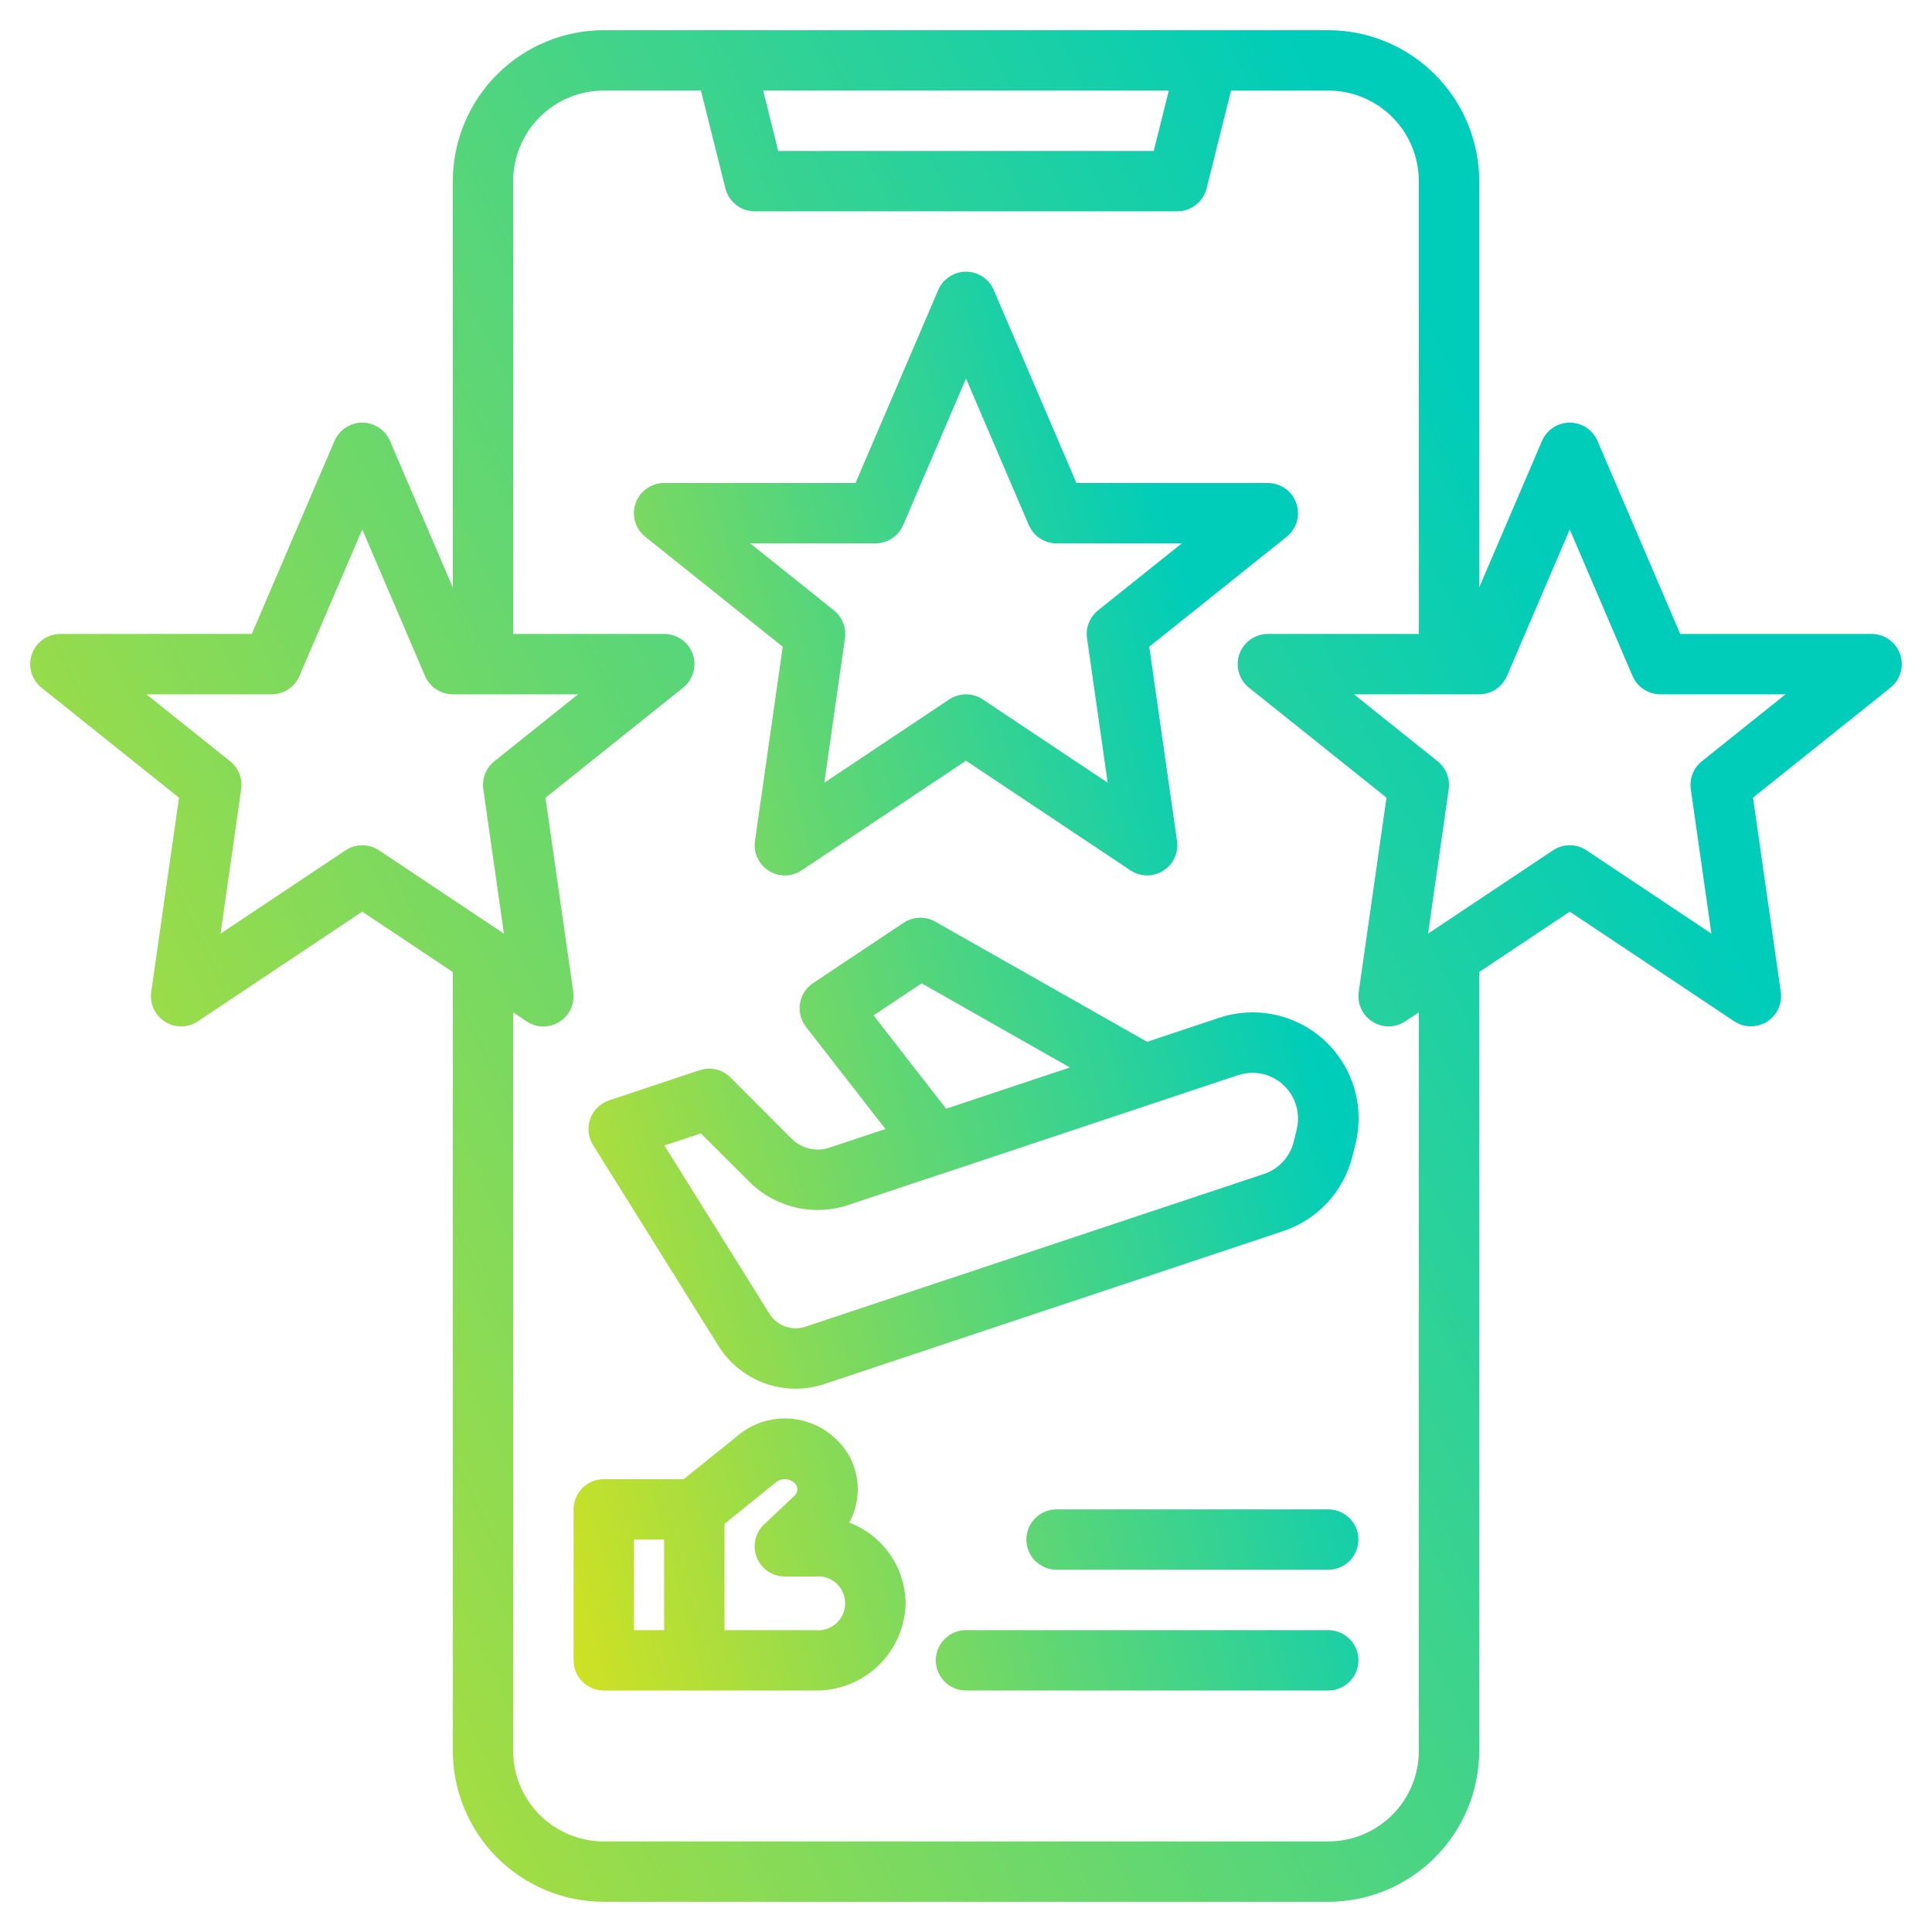
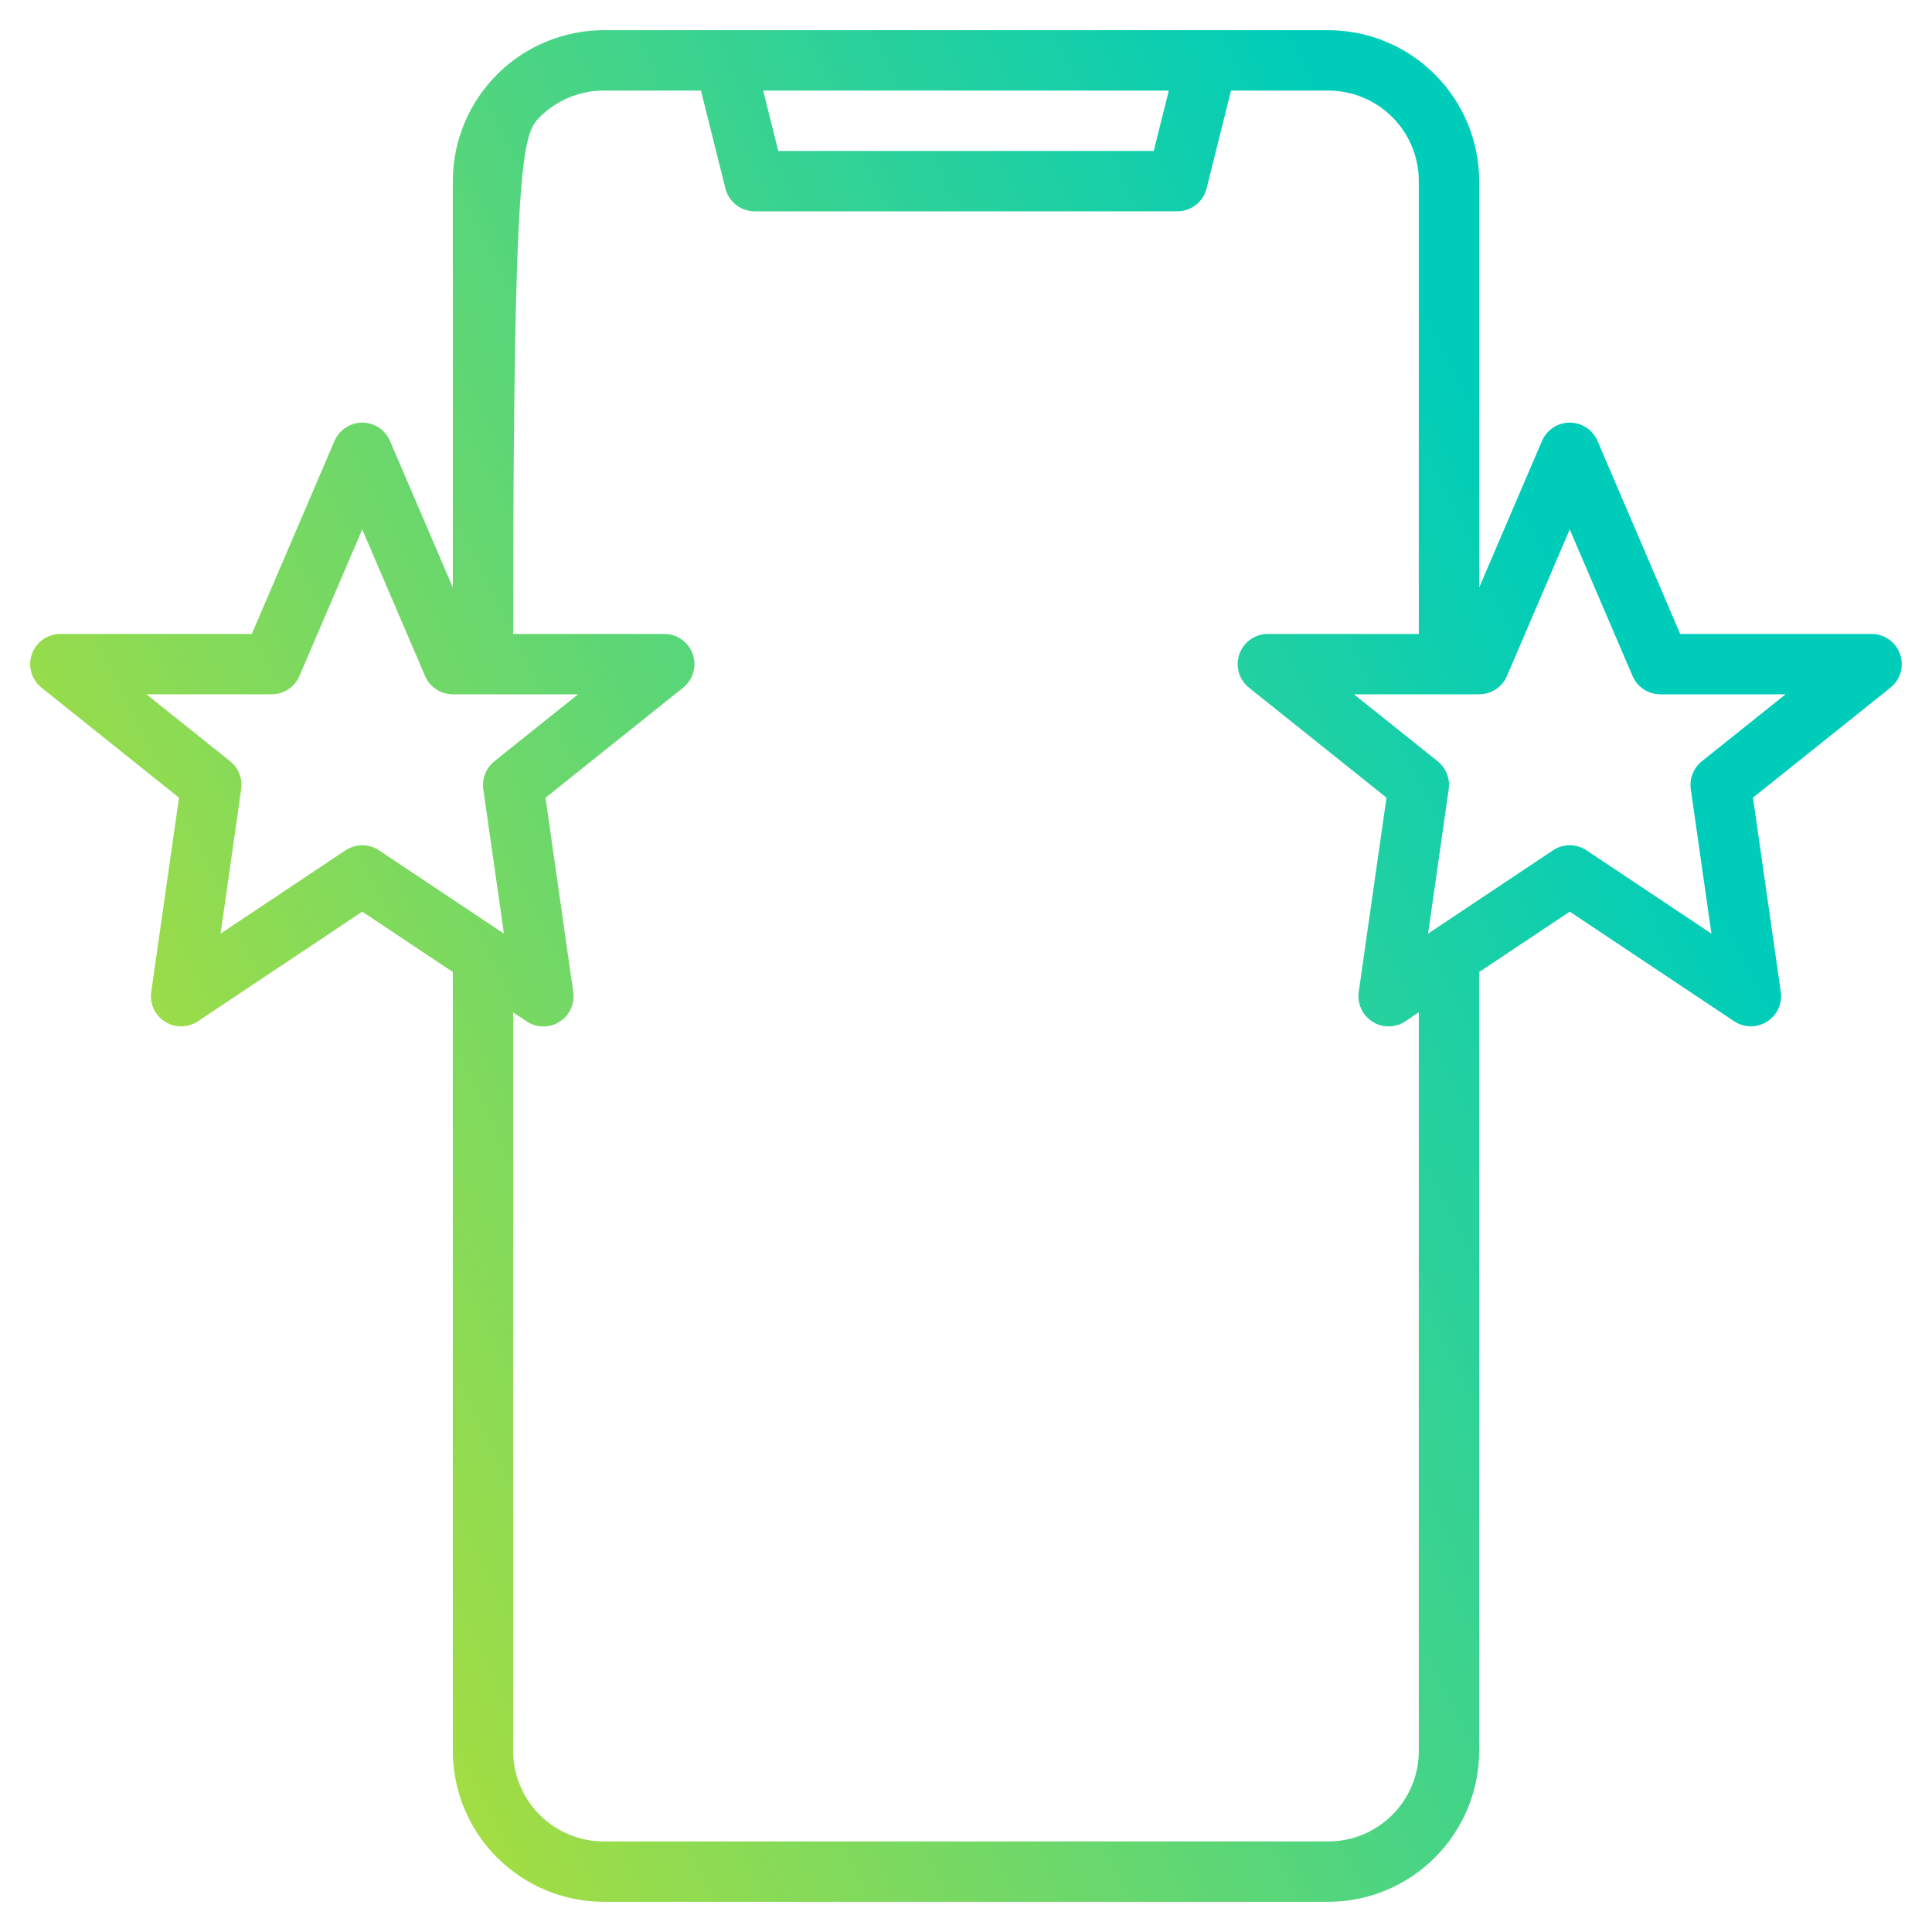
<svg xmlns="http://www.w3.org/2000/svg" width="72" height="72" viewBox="0 0 72 72" fill="none">
  <g id="Frame">
    <g id="Group">
      <g id="Artboard 01">
-         <path id="Vector" d="M69.75 23.625H62.616L59.534 16.432C59.447 16.23 59.303 16.057 59.119 15.936C58.935 15.815 58.72 15.75 58.5 15.75C58.28 15.75 58.065 15.815 57.881 15.936C57.697 16.057 57.553 16.23 57.466 16.432L55.125 21.895V6.75C55.123 5.259 54.53 3.829 53.475 2.775C52.421 1.72 50.991 1.127 49.5 1.125H22.5C21.009 1.127 19.579 1.72 18.524 2.775C17.47 3.829 16.877 5.259 16.875 6.75V21.895L14.534 16.432C14.447 16.23 14.303 16.057 14.119 15.936C13.935 15.815 13.72 15.75 13.5 15.75C13.28 15.75 13.065 15.815 12.881 15.936C12.697 16.057 12.553 16.23 12.466 16.432L9.384 23.625H2.25C2.017 23.625 1.789 23.697 1.599 23.832C1.409 23.967 1.265 24.157 1.188 24.378C1.111 24.598 1.104 24.836 1.168 25.06C1.232 25.284 1.365 25.483 1.547 25.629L6.671 29.727L5.636 36.965C5.605 37.18 5.637 37.4 5.729 37.597C5.82 37.794 5.966 37.961 6.15 38.077C6.334 38.193 6.547 38.253 6.765 38.25C6.982 38.247 7.194 38.182 7.374 38.061L13.5 33.975L16.875 36.225V65.25C16.877 66.741 17.47 68.171 18.524 69.225C19.579 70.28 21.009 70.873 22.5 70.875H49.5C50.991 70.873 52.421 70.28 53.475 69.225C54.53 68.171 55.123 66.741 55.125 65.25V36.225L58.5 33.975L64.626 38.059C64.806 38.179 65.018 38.245 65.236 38.248C65.453 38.251 65.666 38.191 65.85 38.075C66.034 37.959 66.18 37.792 66.272 37.595C66.363 37.398 66.395 37.178 66.364 36.963L65.329 29.725L70.453 25.626C70.634 25.48 70.766 25.282 70.83 25.058C70.893 24.835 70.886 24.597 70.809 24.377C70.732 24.158 70.589 23.967 70.399 23.833C70.209 23.698 69.983 23.625 69.75 23.625ZM43.559 3.375L42.996 5.625H29.004L28.441 3.375H43.559ZM13.5 31.5C13.278 31.5 13.061 31.566 12.876 31.689L8.22 34.794L8.989 29.41C9.017 29.216 8.993 29.018 8.921 28.836C8.849 28.654 8.731 28.494 8.578 28.371L5.457 25.875H10.125C10.345 25.875 10.56 25.81 10.744 25.689C10.928 25.568 11.072 25.396 11.159 25.193L13.5 19.731L15.841 25.193C15.928 25.396 16.072 25.568 16.256 25.689C16.44 25.81 16.655 25.875 16.875 25.875H21.543L18.422 28.371C18.269 28.494 18.151 28.654 18.079 28.836C18.007 29.018 17.983 29.216 18.011 29.41L18.78 34.794L14.124 31.689C13.94 31.566 13.722 31.5 13.5 31.5ZM52.875 65.25C52.875 66.145 52.52 67.004 51.886 67.636C51.254 68.269 50.395 68.625 49.5 68.625H22.5C21.605 68.625 20.747 68.269 20.114 67.636C19.481 67.004 19.125 66.145 19.125 65.25V37.727L19.626 38.064C19.806 38.185 20.018 38.251 20.236 38.254C20.453 38.256 20.666 38.196 20.85 38.08C21.034 37.964 21.18 37.798 21.271 37.6C21.363 37.403 21.395 37.184 21.364 36.969L20.329 29.73L25.453 25.632C25.637 25.487 25.77 25.288 25.835 25.063C25.901 24.838 25.894 24.599 25.817 24.378C25.739 24.157 25.595 23.966 25.404 23.831C25.212 23.696 24.984 23.624 24.75 23.625H19.125V6.75C19.125 5.855 19.481 4.996 20.114 4.364C20.747 3.731 21.605 3.375 22.5 3.375H26.122L27.034 7.022C27.095 7.266 27.235 7.482 27.433 7.636C27.63 7.791 27.874 7.875 28.125 7.875H43.875C44.126 7.875 44.37 7.791 44.567 7.636C44.765 7.482 44.906 7.266 44.966 7.022L45.877 3.375H49.5C50.395 3.375 51.254 3.731 51.886 4.364C52.52 4.996 52.875 5.855 52.875 6.75V23.625H47.25C47.017 23.625 46.789 23.697 46.599 23.832C46.409 23.967 46.265 24.157 46.188 24.378C46.111 24.598 46.104 24.836 46.168 25.06C46.232 25.284 46.365 25.483 46.547 25.629L51.671 29.727L50.636 36.965C50.605 37.18 50.637 37.4 50.729 37.597C50.82 37.794 50.966 37.961 51.15 38.077C51.334 38.193 51.547 38.253 51.764 38.25C51.982 38.247 52.194 38.182 52.374 38.061L52.875 37.724V65.25ZM63.422 28.371C63.269 28.494 63.151 28.654 63.079 28.836C63.007 29.018 62.983 29.216 63.011 29.41L63.78 34.794L59.124 31.689C58.94 31.566 58.722 31.5 58.5 31.5C58.278 31.5 58.06 31.566 57.876 31.689L53.22 34.794L53.989 29.41C54.017 29.216 53.993 29.018 53.921 28.836C53.849 28.654 53.731 28.494 53.578 28.371L50.457 25.875H55.125C55.345 25.875 55.56 25.81 55.744 25.689C55.928 25.568 56.072 25.396 56.159 25.193L58.5 19.731L60.841 25.193C60.928 25.396 61.072 25.568 61.256 25.689C61.44 25.81 61.655 25.875 61.875 25.875H66.543L63.422 28.371Z" fill="url(#paint0_linear_571_472)" />
-         <path id="Vector_2" d="M28.136 31.34C28.105 31.555 28.137 31.775 28.229 31.972C28.32 32.169 28.466 32.336 28.65 32.452C28.834 32.568 29.047 32.628 29.265 32.625C29.482 32.622 29.694 32.557 29.874 32.436L36 28.35L42.126 32.434C42.306 32.554 42.518 32.62 42.736 32.623C42.953 32.626 43.166 32.566 43.35 32.45C43.534 32.334 43.68 32.167 43.772 31.97C43.863 31.773 43.895 31.553 43.864 31.338L42.829 24.1L47.953 20.001C48.134 19.855 48.266 19.657 48.33 19.433C48.393 19.209 48.386 18.971 48.309 18.752C48.232 18.533 48.089 18.342 47.899 18.208C47.709 18.073 47.483 18 47.25 18H40.116L37.034 10.807C36.947 10.604 36.803 10.432 36.619 10.311C36.435 10.19 36.22 10.125 36 10.125C35.78 10.125 35.565 10.19 35.381 10.311C35.197 10.432 35.053 10.604 34.966 10.807L31.884 18H24.75C24.517 18 24.289 18.072 24.099 18.207C23.909 18.342 23.765 18.532 23.688 18.752C23.611 18.973 23.604 19.211 23.668 19.435C23.732 19.659 23.865 19.858 24.047 20.004L29.171 24.102L28.136 31.34ZM27.957 20.25H32.625C32.845 20.25 33.06 20.185 33.244 20.064C33.428 19.943 33.572 19.77 33.659 19.568L36 14.106L38.341 19.568C38.428 19.77 38.572 19.943 38.756 20.064C38.94 20.185 39.155 20.25 39.375 20.25H44.043L40.922 22.746C40.769 22.869 40.651 23.029 40.579 23.211C40.507 23.393 40.483 23.591 40.511 23.785L41.28 29.169L36.624 26.064C36.44 25.941 36.222 25.875 36 25.875C35.778 25.875 35.56 25.941 35.376 26.064L30.72 29.169L31.489 23.785C31.517 23.591 31.493 23.393 31.421 23.211C31.349 23.029 31.231 22.869 31.078 22.746L27.957 20.25ZM49.5 56.25H39.375C39.077 56.25 38.791 56.368 38.58 56.58C38.368 56.79 38.25 57.077 38.25 57.375C38.25 57.673 38.368 57.959 38.58 58.17C38.791 58.381 39.077 58.5 39.375 58.5H49.5C49.798 58.5 50.084 58.381 50.295 58.17C50.507 57.959 50.625 57.673 50.625 57.375C50.625 57.077 50.507 56.79 50.295 56.58C50.084 56.368 49.798 56.25 49.5 56.25ZM49.5 60.75H36C35.702 60.75 35.416 60.868 35.205 61.08C34.993 61.29 34.875 61.577 34.875 61.875C34.875 62.173 34.993 62.459 35.205 62.67C35.416 62.881 35.702 63 36 63H49.5C49.798 63 50.084 62.881 50.295 62.67C50.507 62.459 50.625 62.173 50.625 61.875C50.625 61.577 50.507 61.29 50.295 61.08C50.084 60.868 49.798 60.75 49.5 60.75ZM31.647 56.742C31.923 56.24 32.024 55.66 31.933 55.095C31.843 54.53 31.566 54.011 31.147 53.621C30.647 53.144 29.985 52.873 29.295 52.862C28.604 52.851 27.934 53.101 27.42 53.562L25.478 55.125H22.5C22.202 55.125 21.916 55.243 21.704 55.455C21.494 55.665 21.375 55.952 21.375 56.25V61.875C21.375 62.173 21.494 62.459 21.704 62.67C21.916 62.881 22.202 63 22.5 63H30.375C31.253 63.015 32.101 62.681 32.734 62.072C33.367 61.463 33.732 60.628 33.75 59.75C33.743 59.095 33.538 58.458 33.163 57.921C32.788 57.384 32.26 56.973 31.647 56.742ZM23.625 57.375H24.75V60.75H23.625V57.375ZM30.375 60.75H27V56.789L28.897 55.258C28.994 55.172 29.12 55.125 29.249 55.125C29.379 55.125 29.505 55.172 29.602 55.258C29.637 55.288 29.665 55.325 29.685 55.368C29.704 55.41 29.714 55.456 29.715 55.502C29.714 55.548 29.704 55.594 29.685 55.636C29.665 55.679 29.637 55.716 29.602 55.747L28.477 56.808C28.313 56.963 28.199 57.163 28.15 57.383C28.101 57.603 28.12 57.833 28.203 58.043C28.286 58.252 28.431 58.432 28.617 58.558C28.804 58.685 29.024 58.752 29.25 58.752H30.375C30.516 58.736 30.659 58.749 30.794 58.792C30.929 58.835 31.054 58.905 31.16 59C31.266 59.094 31.351 59.21 31.409 59.339C31.467 59.469 31.497 59.609 31.497 59.751C31.497 59.893 31.467 60.033 31.409 60.163C31.351 60.292 31.266 60.408 31.16 60.502C31.054 60.596 30.929 60.667 30.794 60.71C30.659 60.753 30.516 60.766 30.375 60.75ZM26.768 50.148C27.172 50.798 27.783 51.293 28.503 51.552C29.223 51.811 30.01 51.819 30.735 51.575L47.812 45.883C48.444 45.675 49.013 45.31 49.465 44.822C49.918 44.334 50.239 43.74 50.4 43.094L50.513 42.636C50.684 41.95 50.669 41.229 50.467 40.551C50.265 39.872 49.884 39.26 49.365 38.779C48.845 38.298 48.206 37.966 47.514 37.817C46.822 37.668 46.102 37.707 45.431 37.932L42.75 38.825L34.854 34.346C34.672 34.244 34.467 34.193 34.259 34.201C34.051 34.209 33.849 34.274 33.676 34.389L30.301 36.639C30.172 36.725 30.062 36.836 29.978 36.966C29.894 37.096 29.838 37.242 29.814 37.395C29.789 37.548 29.796 37.704 29.834 37.854C29.872 38.004 29.941 38.145 30.036 38.267L32.997 42.075L30.916 42.769C30.672 42.851 30.409 42.863 30.158 42.804C29.908 42.744 29.679 42.615 29.497 42.432L27.225 40.155C27.077 40.007 26.891 39.904 26.688 39.856C26.485 39.808 26.272 39.817 26.074 39.883L22.699 41.008C22.538 41.062 22.391 41.152 22.269 41.271C22.147 41.39 22.054 41.535 21.997 41.695C21.939 41.856 21.919 42.027 21.937 42.196C21.955 42.365 22.012 42.528 22.102 42.672L26.768 50.148ZM32.555 37.84L34.346 36.646L39.872 39.782L35.26 41.319L32.555 37.84ZM26.12 42.238L27.906 44.022C28.382 44.503 28.983 44.84 29.641 44.995C30.299 45.15 30.988 45.118 31.628 44.901L35.217 43.705H35.225L46.137 40.068C46.487 39.953 46.864 39.953 47.214 40.068C47.619 40.205 47.959 40.489 48.164 40.864C48.37 41.239 48.428 41.678 48.325 42.093L48.213 42.55C48.144 42.828 48.005 43.084 47.811 43.294C47.616 43.505 47.371 43.662 47.099 43.752L30.023 49.44C29.776 49.524 29.508 49.522 29.263 49.434C29.018 49.346 28.81 49.177 28.673 48.956L24.761 42.69L26.12 42.238Z" fill="url(#paint1_linear_571_472)" />
+         <path id="Vector" d="M69.75 23.625H62.616L59.534 16.432C59.447 16.23 59.303 16.057 59.119 15.936C58.935 15.815 58.72 15.75 58.5 15.75C58.28 15.75 58.065 15.815 57.881 15.936C57.697 16.057 57.553 16.23 57.466 16.432L55.125 21.895V6.75C55.123 5.259 54.53 3.829 53.475 2.775C52.421 1.72 50.991 1.127 49.5 1.125H22.5C21.009 1.127 19.579 1.72 18.524 2.775C17.47 3.829 16.877 5.259 16.875 6.75V21.895L14.534 16.432C14.447 16.23 14.303 16.057 14.119 15.936C13.935 15.815 13.72 15.75 13.5 15.75C13.28 15.75 13.065 15.815 12.881 15.936C12.697 16.057 12.553 16.23 12.466 16.432L9.384 23.625H2.25C2.017 23.625 1.789 23.697 1.599 23.832C1.409 23.967 1.265 24.157 1.188 24.378C1.111 24.598 1.104 24.836 1.168 25.06C1.232 25.284 1.365 25.483 1.547 25.629L6.671 29.727L5.636 36.965C5.605 37.18 5.637 37.4 5.729 37.597C5.82 37.794 5.966 37.961 6.15 38.077C6.334 38.193 6.547 38.253 6.765 38.25C6.982 38.247 7.194 38.182 7.374 38.061L13.5 33.975L16.875 36.225V65.25C16.877 66.741 17.47 68.171 18.524 69.225C19.579 70.28 21.009 70.873 22.5 70.875H49.5C50.991 70.873 52.421 70.28 53.475 69.225C54.53 68.171 55.123 66.741 55.125 65.25V36.225L58.5 33.975L64.626 38.059C64.806 38.179 65.018 38.245 65.236 38.248C65.453 38.251 65.666 38.191 65.85 38.075C66.034 37.959 66.18 37.792 66.272 37.595C66.363 37.398 66.395 37.178 66.364 36.963L65.329 29.725L70.453 25.626C70.634 25.48 70.766 25.282 70.83 25.058C70.893 24.835 70.886 24.597 70.809 24.377C70.732 24.158 70.589 23.967 70.399 23.833C70.209 23.698 69.983 23.625 69.75 23.625ZM43.559 3.375L42.996 5.625H29.004L28.441 3.375H43.559ZM13.5 31.5C13.278 31.5 13.061 31.566 12.876 31.689L8.22 34.794L8.989 29.41C9.017 29.216 8.993 29.018 8.921 28.836C8.849 28.654 8.731 28.494 8.578 28.371L5.457 25.875H10.125C10.345 25.875 10.56 25.81 10.744 25.689C10.928 25.568 11.072 25.396 11.159 25.193L13.5 19.731L15.841 25.193C15.928 25.396 16.072 25.568 16.256 25.689C16.44 25.81 16.655 25.875 16.875 25.875H21.543L18.422 28.371C18.269 28.494 18.151 28.654 18.079 28.836C18.007 29.018 17.983 29.216 18.011 29.41L18.78 34.794L14.124 31.689C13.94 31.566 13.722 31.5 13.5 31.5ZM52.875 65.25C52.875 66.145 52.52 67.004 51.886 67.636C51.254 68.269 50.395 68.625 49.5 68.625H22.5C21.605 68.625 20.747 68.269 20.114 67.636C19.481 67.004 19.125 66.145 19.125 65.25V37.727L19.626 38.064C19.806 38.185 20.018 38.251 20.236 38.254C20.453 38.256 20.666 38.196 20.85 38.08C21.034 37.964 21.18 37.798 21.271 37.6C21.363 37.403 21.395 37.184 21.364 36.969L20.329 29.73L25.453 25.632C25.637 25.487 25.77 25.288 25.835 25.063C25.901 24.838 25.894 24.599 25.817 24.378C25.739 24.157 25.595 23.966 25.404 23.831C25.212 23.696 24.984 23.624 24.75 23.625H19.125C19.125 5.855 19.481 4.996 20.114 4.364C20.747 3.731 21.605 3.375 22.5 3.375H26.122L27.034 7.022C27.095 7.266 27.235 7.482 27.433 7.636C27.63 7.791 27.874 7.875 28.125 7.875H43.875C44.126 7.875 44.37 7.791 44.567 7.636C44.765 7.482 44.906 7.266 44.966 7.022L45.877 3.375H49.5C50.395 3.375 51.254 3.731 51.886 4.364C52.52 4.996 52.875 5.855 52.875 6.75V23.625H47.25C47.017 23.625 46.789 23.697 46.599 23.832C46.409 23.967 46.265 24.157 46.188 24.378C46.111 24.598 46.104 24.836 46.168 25.06C46.232 25.284 46.365 25.483 46.547 25.629L51.671 29.727L50.636 36.965C50.605 37.18 50.637 37.4 50.729 37.597C50.82 37.794 50.966 37.961 51.15 38.077C51.334 38.193 51.547 38.253 51.764 38.25C51.982 38.247 52.194 38.182 52.374 38.061L52.875 37.724V65.25ZM63.422 28.371C63.269 28.494 63.151 28.654 63.079 28.836C63.007 29.018 62.983 29.216 63.011 29.41L63.78 34.794L59.124 31.689C58.94 31.566 58.722 31.5 58.5 31.5C58.278 31.5 58.06 31.566 57.876 31.689L53.22 34.794L53.989 29.41C54.017 29.216 53.993 29.018 53.921 28.836C53.849 28.654 53.731 28.494 53.578 28.371L50.457 25.875H55.125C55.345 25.875 55.56 25.81 55.744 25.689C55.928 25.568 56.072 25.396 56.159 25.193L58.5 19.731L60.841 25.193C60.928 25.396 61.072 25.568 61.256 25.689C61.44 25.81 61.655 25.875 61.875 25.875H66.543L63.422 28.371Z" fill="url(#paint0_linear_571_472)" />
      </g>
    </g>
  </g>
  <defs>
    <linearGradient id="paint0_linear_571_472" x1="-0.538" y1="104.311" x2="79.385" y2="65.225" gradientUnits="userSpaceOnUse">
      <stop stop-color="#FFE600" />
      <stop offset="1" stop-color="#00CDB9" />
    </linearGradient>
    <linearGradient id="paint1_linear_571_472" x1="20.678" y1="88.347" x2="59.385" y2="77.873" gradientUnits="userSpaceOnUse">
      <stop stop-color="#FFE600" />
      <stop offset="1" stop-color="#00CDB9" />
    </linearGradient>
  </defs>
</svg>